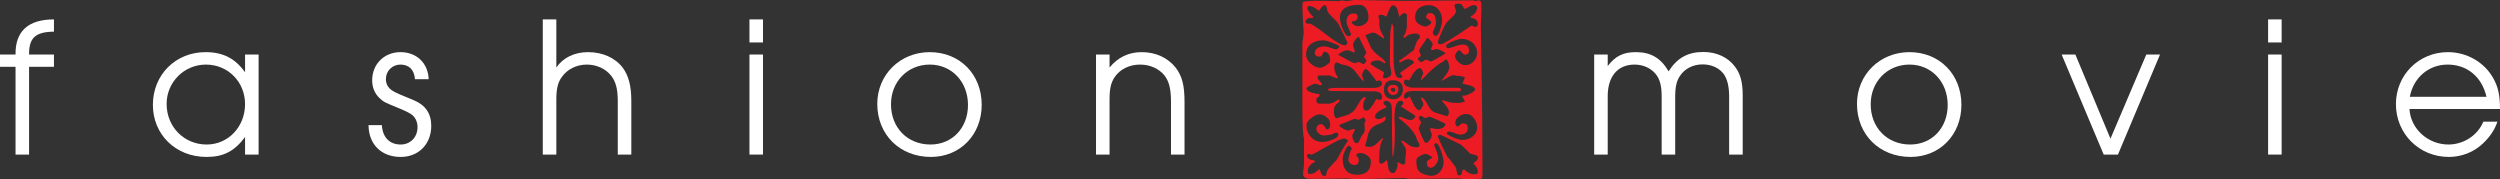
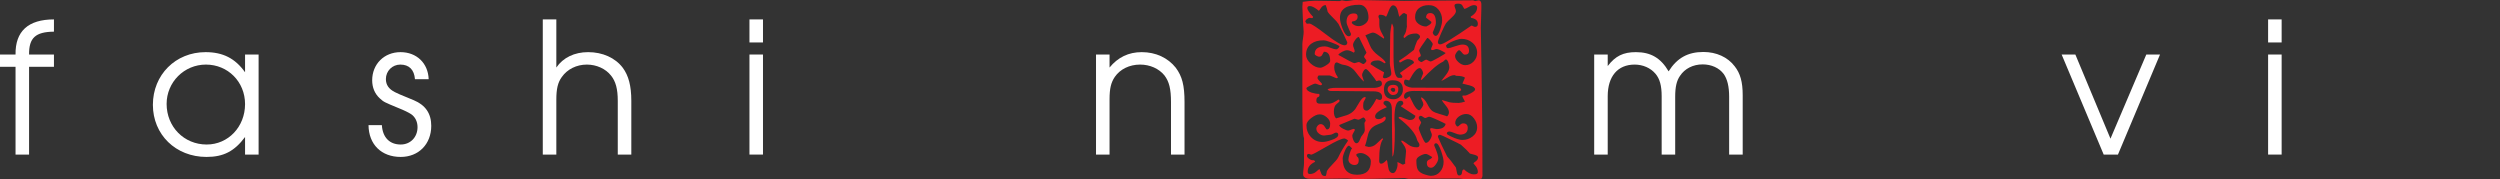
<svg xmlns="http://www.w3.org/2000/svg" width="474.98pt" height="34.04pt" viewBox="0 0 474.98 34.04" version="1.1">
  <rect x="0" y="0" width="474.98" height="34.04" fill="#333333" stroke="none" />
  <defs>
    <clipPath id="clip1">
      <path d="M 247 0 L 282 0 L 282 34.039 L 247 34.039 Z M 247 0 " />
    </clipPath>
    <clipPath id="clip2">
      <path d="M 455 9 L 474.98 9 L 474.98 30 L 455 30 Z M 455 9 " />
    </clipPath>
  </defs>
  <g id="surface1">
    <g clip-path="url(#clip1)" clip-rule="nonzero">
      <path style=" stroke:none;fill-rule:nonzero;fill:rgb(92.899%,10.999%,14.099%);fill-opacity:1;" d="M 280.645 24.172 C 280.645 23.59 280.438 23.027 280.031 22.477 C 279.621 21.93 279.137 21.656 278.578 21.656 C 278.066 21.656 277.586 21.824 277.145 22.16 C 276.699 22.5 276.48 22.914 276.48 23.406 C 276.48 23.496 276.531 23.625 276.637 23.789 C 276.742 23.953 276.828 24.035 276.898 24.035 C 277.016 24.035 277.172 23.934 277.371 23.738 C 277.57 23.539 277.773 23.438 277.984 23.438 C 278.566 23.438 278.859 23.73 278.859 24.312 C 278.859 25.152 278.355 25.574 277.355 25.574 C 277.145 25.574 276.805 25.473 276.34 25.277 C 275.871 25.078 275.535 24.98 275.324 24.98 C 275.207 24.98 275.066 25.047 274.906 25.188 L 274.906 25.469 C 275.23 25.723 275.711 25.977 276.34 26.219 C 276.969 26.465 277.469 26.59 277.844 26.59 C 278.566 26.59 279.215 26.367 279.785 25.922 C 280.355 25.48 280.645 24.898 280.645 24.172 Z M 280.645 10.039 C 280.645 9.27 280.352 8.633 279.766 8.133 C 279.184 7.629 278.496 7.379 277.703 7.379 C 277.328 7.379 276.801 7.52 276.113 7.801 C 275.426 8.078 274.965 8.359 274.73 8.641 C 274.777 8.988 274.906 9.164 275.113 9.164 C 275.301 9.164 275.727 9.047 276.391 8.812 C 277.055 8.582 277.551 8.465 277.879 8.465 C 278.695 8.465 279.102 8.859 279.102 9.652 C 279.102 10.145 278.836 10.387 278.297 10.387 C 278.133 10.387 277.949 10.25 277.738 9.969 C 277.531 9.688 277.355 9.547 277.215 9.547 C 277.074 9.547 276.91 9.688 276.723 9.969 C 276.535 10.25 276.445 10.457 276.445 10.598 C 276.445 11.02 276.66 11.422 277.09 11.805 C 277.523 12.191 277.949 12.383 278.367 12.383 C 279 12.383 279.535 12.148 279.977 11.684 C 280.422 11.215 280.645 10.668 280.645 10.039 Z M 280.816 29.914 C 280.816 29.703 280.605 29.539 280.188 29.422 C 279.605 29.281 279.301 29.199 279.277 29.176 C 278.906 28.734 278.332 28.176 277.562 27.496 C 277.285 27.336 276.609 26.996 275.535 26.484 C 274.344 25.898 273.703 25.609 273.609 25.609 C 273.332 25.609 273.191 25.738 273.191 25.992 C 273.539 26.855 274.125 28.094 274.938 29.703 C 275.359 30.145 275.918 30.855 276.617 31.836 C 276.617 31.883 276.676 32.188 276.793 32.746 C 276.863 33.145 277.004 33.34 277.215 33.34 C 277.562 33.34 277.75 33.148 277.773 32.762 C 277.797 32.379 277.926 32.188 278.16 32.188 C 278.812 32.816 279.441 33.129 280.047 33.129 C 280.539 33.129 280.781 32.992 280.781 32.711 C 280.781 32.223 280.598 31.777 280.223 31.383 C 280.035 31.172 279.941 31.055 279.941 31.031 C 279.941 30.984 280.09 30.855 280.379 30.648 C 280.672 30.438 280.816 30.191 280.816 29.914 Z M 280.781 4.543 C 280.781 3.914 280.352 3.531 279.488 3.391 L 279.418 3.145 C 280.234 2.68 280.645 2.105 280.645 1.43 C 280.645 1.129 280.445 0.977 280.047 0.977 C 279.766 0.977 279.434 1.094 279.051 1.328 C 278.668 1.559 278.379 1.676 278.195 1.676 C 277.914 1.211 277.773 0.965 277.773 0.941 C 277.609 0.777 277.367 0.695 277.039 0.695 C 276.57 0.695 276.34 0.812 276.34 1.047 C 276.34 1.188 276.387 1.367 276.48 1.59 C 276.57 1.809 276.617 1.992 276.617 2.133 C 276.617 2.434 276.363 2.82 275.852 3.285 C 275.172 3.914 274.801 4.289 274.73 4.406 C 274.566 4.664 274.273 5.258 273.855 6.191 C 273.414 7.191 273.191 7.789 273.191 7.973 C 273.191 8.277 273.34 8.43 273.645 8.43 C 274.16 8.43 276.129 7.238 279.559 4.859 C 279.629 4.859 279.738 4.902 279.891 4.984 C 280.043 5.062 280.164 5.105 280.258 5.105 C 280.605 5.105 280.781 4.918 280.781 4.543 Z M 274.66 23.543 C 274.379 23.379 273.855 23.125 273.086 22.773 C 272.223 22.379 271.699 22.18 271.512 22.18 C 271.441 22.18 271.32 22.223 271.145 22.301 C 270.969 22.383 270.848 22.426 270.777 22.426 C 270.707 22.426 270.57 22.355 270.375 22.215 C 270.176 22.074 270.043 22.004 269.973 22.004 C 269.691 22.004 269.551 22.145 269.551 22.426 C 269.551 22.492 269.629 22.641 269.777 22.863 C 269.93 23.082 270.008 23.23 270.008 23.301 C 270.008 23.344 269.93 23.508 269.777 23.789 C 269.629 24.07 269.551 24.242 269.551 24.312 C 269.551 24.523 269.738 25.047 270.109 25.887 C 270.484 26.727 270.742 27.148 270.883 27.148 C 271.16 27.148 271.422 26.961 271.668 26.59 C 271.914 26.215 272.035 25.887 272.035 25.609 C 272.035 25.492 271.984 25.316 271.879 25.082 C 271.773 24.852 271.723 24.676 271.723 24.559 C 271.723 24.418 271.789 24.348 271.93 24.348 C 272.047 24.348 272.215 24.379 272.438 24.438 C 272.66 24.492 272.816 24.523 272.91 24.523 C 273.938 24.523 274.52 24.199 274.66 23.543 Z M 274.66 10.074 C 273.82 9.559 273.238 9.305 272.91 9.305 C 272.84 9.305 272.719 9.34 272.543 9.41 C 272.367 9.477 272.234 9.512 272.141 9.512 C 271.977 9.512 271.895 9.445 271.895 9.305 C 271.895 9.234 271.949 9.082 272.055 8.848 C 272.16 8.617 272.211 8.465 272.211 8.395 C 272.211 8.254 272.07 8.02 271.789 7.695 C 271.512 7.367 271.301 7.203 271.16 7.203 C 270.137 8.629 269.621 9.418 269.621 9.582 C 269.621 9.676 269.676 9.832 269.777 10.055 C 269.883 10.277 269.938 10.434 269.938 10.527 C 269.938 10.668 269.848 10.766 269.676 10.824 C 269.5 10.883 269.41 11.031 269.41 11.262 C 269.41 11.355 269.492 11.469 269.656 11.594 C 269.82 11.723 269.961 11.789 270.074 11.789 C 270.121 11.789 270.262 11.711 270.496 11.559 C 270.73 11.41 270.883 11.332 270.949 11.332 C 271.023 11.332 271.16 11.391 271.371 11.508 C 271.582 11.625 271.723 11.684 271.789 11.684 C 271.93 11.684 272.426 11.445 273.277 10.965 C 274.129 10.488 274.59 10.191 274.66 10.074 Z M 274.273 30.75 C 274.273 30.332 274.125 29.668 273.82 28.758 C 273.469 27.73 273.145 27.219 272.84 27.219 C 272.605 27.219 272.492 27.359 272.492 27.637 C 273.004 28.805 273.258 29.617 273.258 30.086 C 273.258 30.414 273.109 30.793 272.805 31.223 C 272.5 31.656 272.199 31.871 271.895 31.871 C 271.359 31.871 271.09 31.555 271.09 30.926 C 271.09 30.648 271.242 30.441 271.547 30.316 C 271.848 30.188 272.035 30.027 272.105 29.84 C 271.5 29.445 271.102 29.246 270.914 29.246 C 270.59 29.246 270.203 29.375 269.762 29.633 C 269.316 29.887 269.098 30.168 269.098 30.473 C 269.098 31.289 269.18 31.859 269.344 32.188 C 269.574 32.629 270.043 32.957 270.742 33.164 C 271.254 33.328 271.629 33.41 271.863 33.41 C 272.582 33.41 273.168 33.148 273.609 32.625 C 274.055 32.098 274.273 31.473 274.273 30.75 Z M 273.996 3.844 C 273.996 3.051 273.762 2.375 273.297 1.816 C 272.828 1.258 272.211 0.977 271.441 0.977 C 270.672 0.977 270.047 1.176 269.57 1.57 C 269.09 1.969 268.852 2.539 268.852 3.285 C 268.852 3.801 269.074 4.219 269.516 4.543 C 269.961 4.871 270.449 5.035 270.984 5.035 C 271.641 4.73 271.965 4.465 271.965 4.23 C 271.965 4.16 271.797 4.004 271.457 3.758 C 271.121 3.512 270.949 3.379 270.949 3.355 C 270.949 2.773 271.219 2.48 271.754 2.48 C 272.457 2.48 272.805 3.086 272.805 4.301 C 272.805 4.602 272.707 4.984 272.508 5.438 C 272.309 5.891 272.211 6.133 272.211 6.156 C 272.211 6.297 272.27 6.441 272.387 6.594 C 272.5 6.742 272.629 6.82 272.77 6.82 C 273.074 6.82 273.367 6.398 273.645 5.559 C 273.879 4.836 273.996 4.266 273.996 3.844 Z M 280.258 17 C 280.258 16.676 279.922 16.418 279.242 16.23 C 278.777 16.113 278.309 16 277.844 15.883 C 277.961 15.648 278.125 15.273 278.332 14.762 C 278.055 14.527 277.516 14.41 276.723 14.41 C 276.676 14.41 276.613 14.387 276.531 14.344 C 276.449 14.297 276.387 14.273 276.34 14.273 C 275.941 14.273 275.512 14.422 275.047 14.727 C 274.391 15.125 273.984 15.344 273.82 15.391 C 274.145 14.992 274.461 14.586 274.766 14.168 C 275.16 13.652 275.359 13.188 275.359 12.77 C 275.359 12.535 275.297 12.23 275.168 11.859 C 275.039 11.484 274.883 11.297 274.695 11.297 C 274.625 11.297 274.531 11.363 274.414 11.492 C 274.297 11.617 274.219 11.695 274.172 11.719 C 273.191 12.16 271.836 13.316 270.109 15.18 L 269.938 15.113 C 270.238 14.32 270.391 13.934 270.391 13.957 C 270.391 13.77 270.32 13.555 270.184 13.309 C 270.043 13.066 269.891 12.941 269.727 12.941 C 269.215 12.941 268.547 13.723 267.73 15.285 C 267.664 15.285 267.551 15.258 267.398 15.199 C 267.246 15.141 267.137 15.113 267.066 15.113 C 266.859 15.113 266.754 15.297 266.754 15.672 C 266.754 15.973 266.914 16.207 267.242 16.371 C 267.57 16.535 267.895 16.629 268.223 16.652 L 277.215 16.688 C 277.402 16.688 277.539 16.824 277.633 17.105 C 277.492 17.27 277.344 17.352 277.18 17.352 C 271.277 17.305 268.43 17.281 268.641 17.281 C 267.383 17.281 266.754 17.629 266.754 18.332 C 266.754 18.633 266.883 18.785 267.137 18.785 C 267.113 18.785 267.336 18.621 267.801 18.297 C 268.059 18.809 268.316 19.32 268.57 19.836 C 268.992 20.582 269.352 20.953 269.656 20.953 C 269.75 20.953 269.902 20.801 270.109 20.5 C 270.32 20.195 270.426 19.988 270.426 19.867 C 270.426 19.637 270.355 19.398 270.215 19.152 C 270.074 18.906 270.008 18.75 270.008 18.68 C 270.008 18.586 270.02 18.516 270.043 18.469 C 270.461 18.68 270.836 19.102 271.16 19.73 C 271.512 20.43 271.836 20.883 272.141 21.094 C 272.445 21.305 272.898 21.492 273.504 21.656 C 274.227 21.863 274.707 22.016 274.938 22.109 C 275.172 21.898 275.289 21.633 275.289 21.305 C 275.289 20.953 275.078 20.527 274.66 20.027 C 274.238 19.527 273.996 19.184 273.926 18.996 C 274.438 19.16 274.949 19.309 275.465 19.449 C 275.742 19.52 276.305 19.555 277.145 19.555 C 277.402 19.555 277.797 19.473 278.332 19.309 C 278.309 19.238 278.223 19.07 278.07 18.805 C 277.918 18.535 277.844 18.391 277.844 18.363 C 277.844 18.297 277.855 18.227 277.879 18.156 L 278.262 18.156 C 278.473 18.18 278.859 18.039 279.418 17.734 C 279.977 17.43 280.258 17.188 280.258 17 Z M 265.074 17.105 C 265.074 17.012 265.062 16.918 265.039 16.824 C 264.828 16.734 264.688 16.688 264.617 16.688 C 264.434 16.688 264.293 16.793 264.199 17 C 264.34 17.305 264.516 17.457 264.723 17.457 C 264.957 17.457 265.074 17.34 265.074 17.105 Z M 265.668 16.93 C 265.668 17.68 265.316 18.051 264.617 18.051 C 264.387 18.051 264.164 17.934 263.953 17.699 C 263.742 17.469 263.637 17.246 263.637 17.035 C 263.637 16.43 264 16.125 264.723 16.125 C 265.352 16.125 265.668 16.395 265.668 16.93 Z M 266.543 17.035 C 266.543 15.848 265.891 15.25 264.582 15.25 C 263.488 15.25 262.938 15.848 262.938 17.035 C 262.938 18.25 263.555 18.855 264.793 18.855 C 265.281 18.855 265.695 18.676 266.035 18.312 C 266.375 17.953 266.543 17.527 266.543 17.035 Z M 269.797 6.996 C 269.797 6.832 269.715 6.684 269.551 6.559 C 269.387 6.43 269.223 6.363 269.062 6.363 C 268.316 6.363 267.73 6.516 267.312 6.82 C 267.172 6.938 267.02 7.062 266.859 7.203 C 266.789 7.203 266.73 7.168 266.684 7.102 L 266.684 6.855 C 266.914 6.527 267.066 6.219 267.137 5.926 C 267.207 5.637 267.266 5.328 267.312 5 C 267.266 4.883 267.266 4.137 267.312 2.762 L 266.824 2.48 C 266.637 2.48 266.461 2.574 266.297 2.762 C 266.043 3.02 265.891 3.156 265.844 3.18 C 265.727 2.738 265.621 2.305 265.527 1.887 C 265.34 1.305 265.051 1.012 264.652 1.012 C 264.395 1.012 264.141 1.328 263.883 1.957 C 263.605 2.703 263.418 3.109 263.324 3.18 C 263.066 2.926 262.66 2.797 262.098 2.797 C 261.957 2.891 261.891 2.992 261.891 3.109 C 261.891 3.203 261.918 3.316 261.977 3.445 C 262.035 3.57 262.062 3.672 262.062 3.742 C 262.062 3.719 262.062 4.043 262.062 4.719 C 262.062 5.211 262.215 5.723 262.52 6.262 C 262.824 6.797 262.973 7.074 262.973 7.102 C 262.973 7.215 262.961 7.297 262.938 7.344 C 262.797 7.273 262.449 7.039 261.891 6.645 C 261.445 6.344 261.086 6.191 260.805 6.191 C 260.711 6.191 260.473 6.266 260.086 6.418 C 259.703 6.57 259.477 6.668 259.406 6.715 C 259.566 6.973 259.859 7.613 260.281 8.641 C 260.559 9.34 261.109 9.984 261.926 10.582 C 262.742 11.176 263.184 11.613 263.254 11.891 L 263.078 12.031 C 262.871 11.914 262.66 11.793 262.449 11.664 C 262.238 11.539 262.016 11.473 261.785 11.473 C 260.922 11.473 260.453 11.719 260.387 12.207 C 260.945 12.605 261.809 13.117 262.973 13.746 C 262.812 14.402 262.73 14.656 262.73 14.516 C 262.73 14.75 262.844 14.867 263.078 14.867 C 263.336 14.867 263.609 14.781 263.902 14.605 C 264.191 14.43 264.34 14.238 264.34 14.027 C 264.34 13.816 264.293 13.484 264.199 13.031 C 264.105 12.574 264.059 12.23 264.059 11.996 C 264.059 11.391 264.07 10.488 264.094 9.285 C 264.117 8.086 264.129 7.18 264.129 6.574 C 264.129 6.387 264.168 5.996 264.25 5.402 C 264.332 4.809 264.41 4.5 264.477 4.477 C 264.664 4.871 264.758 5.141 264.758 5.281 L 264.758 10.703 C 264.758 13.43 265.098 14.797 265.773 14.797 L 266.297 14.797 C 266.391 14.727 266.438 14.633 266.438 14.516 C 266.438 14.445 266.363 14.336 266.211 14.184 C 266.059 14.031 265.984 13.922 265.984 13.852 C 266.52 13.48 267.324 12.906 268.398 12.137 C 268.492 12.09 268.57 12.02 268.641 11.93 C 268.641 11.719 268.508 11.551 268.238 11.422 C 267.973 11.293 267.719 11.227 267.488 11.227 C 267.207 11.227 266.742 11.438 266.09 11.855 C 265.973 11.855 265.891 11.836 265.844 11.789 L 265.844 11.508 C 266.707 10.973 267.641 10.293 268.641 9.477 C 268.734 9.082 268.934 8.512 269.238 7.766 C 269.262 7.719 269.379 7.59 269.586 7.379 C 269.727 7.215 269.797 7.086 269.797 6.996 Z M 269.691 27.531 C 269.691 27.395 269.621 27.223 269.48 27.023 C 269.344 26.828 269.262 26.68 269.238 26.59 C 268.98 25.398 267.812 24.012 265.738 22.426 L 265.773 22.215 L 266.121 22.215 C 267.102 22.609 267.672 22.809 267.836 22.809 C 268.445 22.809 268.805 22.543 268.922 22.004 C 268.293 21.609 267.359 21 266.121 20.184 C 266.449 19.953 266.613 19.777 266.613 19.66 C 266.613 19.309 266.438 19.137 266.09 19.137 C 265.316 19.137 264.934 20.277 264.934 22.566 C 264.934 22.797 264.945 23.152 264.969 23.633 C 264.992 24.109 265.004 24.465 265.004 24.699 C 265.004 27.848 264.852 29.539 264.551 29.773 C 264.477 26.273 264.445 23.301 264.445 20.848 C 264.445 19.707 264.059 19.137 263.289 19.137 C 263.172 19.137 263.031 19.219 262.871 19.379 L 262.871 19.766 C 263.031 19.883 263.242 20.078 263.5 20.359 C 262.004 20.965 261.258 21.551 261.258 22.109 C 261.258 22.461 261.457 22.633 261.855 22.633 C 262.18 22.633 262.457 22.555 262.676 22.391 C 262.898 22.227 263.055 22.145 263.148 22.145 C 263.242 22.285 263.289 22.379 263.289 22.426 C 263.289 22.75 263.043 23.043 262.555 23.301 C 262.18 23.461 261.797 23.625 261.398 23.789 C 260.629 24.164 260.141 24.742 259.93 25.539 C 259.625 26.82 259.43 27.555 259.336 27.742 C 259.73 27.859 259.965 27.918 260.035 27.918 C 260.594 27.918 261.074 27.73 261.469 27.359 C 261.867 26.984 262.25 26.621 262.625 26.273 L 262.797 26.414 C 262.285 26.996 262.031 28.359 262.031 30.508 C 262.031 30.902 262.156 31.102 262.414 31.102 C 262.672 31.102 263.02 30.867 263.465 30.402 C 263.535 30.426 263.621 30.844 263.727 31.66 C 263.832 32.477 264.141 32.887 264.652 32.887 C 264.887 32.887 265.09 32.699 265.266 32.324 C 265.441 31.953 265.527 31.578 265.527 31.207 C 265.527 31.043 265.504 30.914 265.457 30.82 C 265.621 30.82 265.824 30.898 266.07 31.051 C 266.316 31.199 266.461 31.277 266.508 31.277 C 266.602 31.277 266.766 31.207 266.996 31.066 C 266.973 30.996 266.961 30.902 266.961 30.785 C 266.961 30.555 266.992 30.211 267.051 29.754 C 267.109 29.301 267.137 28.969 267.137 28.758 C 267.137 28.359 266.988 27.953 266.684 27.531 C 266.379 27.113 266.227 26.891 266.227 26.867 C 266.227 26.797 266.262 26.738 266.332 26.691 C 266.59 26.785 267.008 27.055 267.594 27.496 C 268.035 27.824 268.559 27.988 269.168 27.988 C 269.516 27.988 269.691 27.836 269.691 27.531 Z M 260.453 30.645 C 260.453 30.25 260.234 29.887 259.789 29.562 C 259.348 29.234 258.914 29.074 258.496 29.074 C 258.191 29.074 257.922 29.152 257.691 29.316 C 257.691 29.551 257.766 29.719 257.918 29.824 C 258.07 29.93 258.145 30.145 258.145 30.473 C 258.145 31.055 257.879 31.348 257.34 31.348 C 257.039 31.348 256.77 31.246 256.535 31.051 C 256.305 30.852 256.188 30.602 256.188 30.297 C 256.188 30.086 256.27 29.707 256.43 29.16 C 256.594 28.613 256.746 28.289 256.887 28.195 C 256.535 27.848 256.352 27.672 256.324 27.672 C 256.07 27.672 255.801 28 255.523 28.652 C 255.242 29.305 255.102 29.793 255.102 30.121 C 255.102 32.176 256.012 33.199 257.832 33.199 C 259.582 33.199 260.453 32.352 260.453 30.645 Z M 260 3.355 C 260 2.727 259.871 2.18 259.613 1.711 C 259.289 1.176 258.844 0.906 258.285 0.906 C 255.812 0.906 254.578 1.734 254.578 3.391 C 254.578 3.906 254.742 4.582 255.066 5.422 C 255.441 6.398 255.836 6.891 256.258 6.891 C 256.535 6.891 256.676 6.738 256.676 6.434 C 256.676 6.387 256.535 6.066 256.258 5.473 C 255.977 4.879 255.836 4.441 255.836 4.16 C 255.836 3.086 256.305 2.551 257.234 2.551 C 257.703 2.551 257.938 2.762 257.938 3.18 C 257.938 3.719 257.586 4.02 256.887 4.09 L 256.816 4.371 C 257.164 4.766 257.609 4.965 258.145 4.965 C 258.59 4.965 259.008 4.809 259.406 4.492 C 259.801 4.18 260 3.801 260 3.355 Z M 259.477 22.879 C 259.336 22.508 259.184 22.32 259.02 22.32 C 258.973 22.32 258.828 22.391 258.582 22.527 C 258.34 22.668 258.18 22.738 258.109 22.738 C 258.016 22.738 257.883 22.711 257.707 22.652 C 257.535 22.594 257.398 22.566 257.305 22.566 L 254.438 23.754 C 254.438 23.965 254.684 24.199 255.172 24.453 C 255.594 24.688 255.93 24.805 256.188 24.805 C 256.258 24.805 256.418 24.75 256.676 24.645 C 256.934 24.543 257.098 24.488 257.164 24.488 C 257.258 24.488 257.328 24.5 257.375 24.523 L 257.375 24.805 C 257.074 25.293 256.922 25.617 256.922 25.781 C 256.922 26.016 256.992 26.297 257.129 26.621 C 257.316 27.02 257.504 27.219 257.691 27.219 C 257.922 27.219 258.109 27.078 258.25 26.797 C 258.391 26.52 258.508 26.25 258.602 25.992 C 258.648 25.898 258.801 25.691 259.055 25.363 C 259.219 25.129 259.301 24.887 259.301 24.629 C 259.301 24.488 259.289 24.285 259.266 24.016 C 259.242 23.746 259.23 23.555 259.23 23.438 C 259.23 23.344 259.27 23.246 259.352 23.141 C 259.434 23.035 259.477 22.949 259.477 22.879 Z M 259.613 11.543 C 259.613 11.473 259.539 11.344 259.387 11.156 C 259.234 10.973 259.16 10.844 259.16 10.773 C 259.16 10.703 259.234 10.57 259.387 10.371 C 259.539 10.172 259.613 10.039 259.613 9.969 L 258.18 7.027 C 257.969 7.027 257.73 7.223 257.461 7.605 C 257.195 7.992 257.062 8.301 257.062 8.535 C 257.062 8.676 257.113 8.871 257.219 9.129 C 257.324 9.387 257.375 9.582 257.375 9.723 C 257.375 9.84 257.316 9.934 257.203 10.004 C 256.688 9.699 256.27 9.547 255.941 9.547 C 255.684 9.547 255.375 9.641 255.016 9.828 C 254.652 10.016 254.402 10.211 254.262 10.422 C 256.105 11.473 257.121 11.996 257.305 11.996 C 257.398 11.996 257.543 11.961 257.742 11.891 C 257.941 11.824 258.086 11.789 258.18 11.789 C 258.25 11.789 258.391 11.852 258.602 11.98 C 258.809 12.109 258.949 12.172 259.02 12.172 C 259.113 12.172 259.234 12.09 259.387 11.93 C 259.539 11.766 259.613 11.637 259.613 11.543 Z M 256.117 26.727 C 256.094 26.656 255.992 26.57 255.82 26.465 C 255.645 26.359 255.512 26.309 255.418 26.309 C 254.926 26.309 253.801 26.82 252.039 27.848 C 250.277 28.875 249.305 29.387 249.117 29.387 C 249.07 29.387 249 29.363 248.91 29.316 C 248.816 29.27 248.734 29.246 248.664 29.246 C 248.43 29.246 248.312 29.363 248.312 29.598 C 248.312 29.805 248.465 30.012 248.77 30.211 C 249.07 30.406 249.34 30.484 249.574 30.438 C 249.738 30.484 249.828 30.59 249.852 30.75 C 248.922 31.172 248.453 31.789 248.453 32.605 C 248.453 32.91 248.582 33.062 248.84 33.062 C 249.281 33.062 249.668 32.93 249.992 32.676 C 250.391 32.324 250.625 32.141 250.695 32.117 C 250.809 32.418 250.926 32.719 251.043 33.008 C 251.16 33.301 251.395 33.445 251.742 33.445 C 251.859 33.445 251.934 33.367 251.969 33.219 C 252.004 33.066 252.047 32.84 252.094 32.535 C 252.258 32.211 252.617 31.766 253.176 31.207 C 253.738 30.648 254.098 30.203 254.262 29.875 C 254.707 28.922 255.324 27.871 256.117 26.727 Z M 254.262 25.609 C 254.262 25.328 254.109 25.188 253.809 25.188 C 253.738 25.188 253.574 25.258 253.316 25.398 C 253.062 25.539 252.855 25.609 252.707 25.609 C 252.555 25.609 252.359 25.633 252.129 25.68 C 251.895 25.723 251.707 25.75 251.566 25.75 C 251.219 25.75 250.887 25.617 250.57 25.363 C 250.254 25.105 250.098 24.805 250.098 24.453 C 250.098 24.242 250.188 24.047 250.359 23.859 C 250.535 23.672 250.719 23.578 250.902 23.578 C 251.23 23.578 251.492 23.746 251.691 24.086 C 251.891 24.426 252.023 24.594 252.094 24.594 C 252.512 24.594 252.723 24.23 252.723 23.508 C 252.723 23.066 252.508 22.656 252.074 22.285 C 251.645 21.91 251.195 21.727 250.73 21.727 C 250.262 21.727 249.727 21.957 249.117 22.426 C 248.512 22.891 248.211 23.344 248.211 23.789 C 248.211 24.676 248.5 25.426 249.082 26.047 C 249.668 26.664 250.391 26.973 251.254 26.973 C 251.719 26.973 252.305 26.844 253.004 26.59 C 253.844 26.309 254.262 25.98 254.262 25.609 Z M 262.59 18.438 C 262.59 17.711 262.031 17.352 260.91 17.352 L 252.758 17.281 C 252.617 17.281 252.441 17.199 252.234 17.035 C 252.371 16.805 252.957 16.688 253.98 16.688 L 261.227 16.688 C 261.48 16.688 261.766 16.621 262.082 16.492 C 262.395 16.367 262.555 16.184 262.555 15.953 C 262.555 15.508 262.367 15.285 261.996 15.285 C 261.949 15.285 261.867 15.309 261.75 15.355 C 261.633 15.402 261.551 15.426 261.504 15.426 C 261.34 15.145 261.027 14.715 260.559 14.133 C 260.023 13.457 259.672 13.117 259.512 13.117 C 259.348 13.117 259.184 13.262 259.02 13.555 C 258.855 13.848 258.777 14.086 258.777 14.273 C 258.777 14.344 258.902 14.75 259.16 15.496 C 258.855 15.309 258.32 14.703 257.551 13.676 C 256.992 12.906 256.223 12.453 255.242 12.312 C 255.102 12.312 254.867 12.238 254.543 12.086 C 254.215 11.934 254.039 11.855 254.016 11.855 C 253.668 11.855 253.492 12.172 253.492 12.801 C 253.492 13.41 253.727 14.039 254.191 14.691 C 254.121 14.809 254.051 14.867 253.98 14.867 C 253.914 14.867 253.684 14.781 253.301 14.605 C 252.914 14.43 252.688 14.344 252.617 14.344 L 250.52 14.344 C 250.379 14.48 250.309 14.633 250.309 14.797 C 250.309 14.938 250.453 15.152 250.746 15.445 C 251.039 15.734 251.184 15.926 251.184 16.02 C 251.113 16.137 251.031 16.195 250.938 16.195 C 250.82 16.195 250.641 16.145 250.395 16.039 C 250.152 15.934 249.969 15.883 249.852 15.883 C 249.738 15.883 249.434 16.004 248.945 16.25 C 248.453 16.492 248.211 16.664 248.211 16.758 C 248.211 17.082 248.535 17.363 249.188 17.598 C 249.703 17.758 250.18 17.84 250.625 17.84 C 250.625 17.863 250.637 17.895 250.66 17.93 C 250.684 17.965 250.695 18.004 250.695 18.051 C 250.695 18.262 250.594 18.395 250.395 18.453 C 250.199 18.512 250.098 18.75 250.098 19.172 C 250.098 19.52 250.32 19.695 250.762 19.695 L 252.441 19.695 C 252.816 19.695 253.219 19.566 253.648 19.309 C 254.082 19.055 254.285 18.926 254.262 18.926 C 254.426 18.926 254.508 19.008 254.508 19.172 C 254.508 19.285 254.324 19.48 253.965 19.746 C 253.602 20.016 253.422 20.5 253.422 21.199 C 253.422 21.781 253.562 22.215 253.844 22.492 C 254.496 22.305 255.156 22.109 255.82 21.898 C 256.484 21.688 257.039 21.305 257.48 20.742 C 257.738 20.301 258.004 19.859 258.285 19.414 C 258.684 18.762 259.031 18.438 259.336 18.438 C 259.406 18.438 259.453 18.469 259.477 18.539 C 259.453 18.68 259.348 18.902 259.16 19.203 C 259.043 19.391 258.984 19.707 258.984 20.148 C 258.984 20.734 259.219 21.023 259.684 21.023 C 260.105 21.023 260.711 20.277 261.504 18.785 C 261.574 18.809 261.672 18.852 261.801 18.906 C 261.93 18.965 262.031 18.996 262.098 18.996 C 262.426 18.996 262.59 18.809 262.59 18.438 Z M 254.473 8.742 C 254.191 8.559 253.691 8.328 252.969 8.062 C 252.246 7.793 251.742 7.66 251.465 7.66 C 250.508 7.66 249.738 7.867 249.152 8.289 C 248.477 8.777 248.141 9.477 248.141 10.387 C 248.141 10.996 248.438 11.559 249.031 12.086 C 249.625 12.609 250.227 12.871 250.832 12.871 C 251.09 12.871 251.469 12.715 251.969 12.398 C 252.473 12.086 252.723 11.812 252.723 11.578 C 252.723 10.41 252.328 9.828 251.531 9.828 C 251.418 10.039 251.301 10.25 251.184 10.457 C 251.066 10.668 250.879 10.773 250.625 10.773 C 250.508 10.773 250.336 10.715 250.117 10.598 C 249.895 10.48 249.785 10.363 249.785 10.25 C 249.785 9.293 250.438 8.812 251.742 8.812 C 251.977 8.812 252.332 8.906 252.809 9.094 C 253.289 9.281 253.645 9.375 253.879 9.375 C 253.992 9.375 254.129 9.297 254.281 9.145 C 254.43 8.996 254.496 8.859 254.473 8.742 Z M 255.977 8.043 C 255.625 7.227 255.066 6.062 254.297 4.543 C 254.109 4.242 253.754 3.84 253.23 3.34 C 252.707 2.836 252.371 2.457 252.234 2.199 C 252.188 1.875 252.07 1.465 251.883 0.977 C 251.625 0.953 251.371 1.07 251.113 1.328 C 250.949 1.559 250.773 1.805 250.59 2.062 C 249.84 1.453 249.27 1.152 248.875 1.152 C 248.547 1.152 248.383 1.281 248.383 1.535 C 248.383 1.863 248.746 2.41 249.469 3.18 C 249.469 3.297 249.434 3.379 249.363 3.426 C 249.316 3.449 249.234 3.449 249.117 3.426 L 248.875 3.391 C 248.688 3.391 248.496 3.473 248.297 3.637 C 248.098 3.801 248 3.973 248 4.16 C 248 4.113 248.094 4.23 248.277 4.512 C 248.371 4.488 248.535 4.477 248.77 4.477 C 249.094 4.477 250.152 5.164 251.934 6.539 C 253.719 7.918 254.891 8.605 255.453 8.605 C 255.801 8.605 255.977 8.418 255.977 8.043 Z M 281.656 33.41 C 281.656 33.574 281.586 33.762 281.445 33.969 L 278.262 34.039 C 278.008 33.992 277.633 33.949 277.145 33.902 L 267.594 33.969 C 267.43 33.922 267.184 33.875 266.859 33.828 L 257.48 34.039 C 257.293 34.039 257.031 34.016 256.695 33.969 C 256.355 33.922 256.105 33.902 255.941 33.902 C 255.43 33.902 254.652 33.91 253.613 33.934 C 252.578 33.957 251.801 33.969 251.289 33.969 L 249.012 33.969 C 248.059 33.969 247.578 33.68 247.578 33.098 C 247.578 32.84 247.609 32.477 247.668 32.012 C 247.727 31.543 247.754 31.184 247.754 30.926 L 247.754 26.238 C 247.543 25.797 247.438 23.719 247.438 20.008 L 247.438 8.465 C 247.438 8.184 247.48 7.781 247.562 7.258 C 247.645 6.73 247.684 6.328 247.684 6.051 C 247.684 5.84 247.66 5.473 247.613 4.949 C 247.566 4.422 247.543 4.02 247.543 3.742 C 247.543 3.461 247.527 3.059 247.492 2.535 C 247.457 2.008 247.438 1.605 247.438 1.328 C 247.438 1.234 247.449 1.07 247.473 0.836 C 247.496 0.602 247.508 0.441 247.508 0.348 C 248.207 0.23 248.992 0.16 249.852 0.137 C 250.438 0.137 251.219 0.148 252.199 0.172 C 253.41 0.195 254.191 0.207 254.543 0.207 C 254.59 0.207 254.652 0.184 254.734 0.137 C 254.816 0.09 254.879 0.066 254.926 0.066 C 255.02 0.066 255.156 0.09 255.328 0.137 C 255.504 0.184 255.637 0.207 255.73 0.207 C 255.918 0.207 256.203 0.172 256.59 0.102 C 256.973 0.031 257.27 -0.004 257.48 -0.004 L 266.719 0.172 C 266.695 0.172 271.09 0.137 279.906 0.066 C 279.953 0.066 280.012 0.09 280.082 0.137 C 280.152 0.184 280.211 0.207 280.258 0.207 C 280.328 0.207 280.438 0.184 280.59 0.137 C 280.742 0.09 280.852 0.066 280.922 0.066 C 281.227 0.066 281.402 0.289 281.445 0.73 C 281.445 0.707 281.445 1.035 281.445 1.711 C 281.445 2.105 281.43 2.691 281.395 3.461 C 281.359 4.23 281.344 4.812 281.344 5.211 C 281.344 5.98 281.391 8.777 281.484 13.609 C 281.598 19.438 281.656 26.039 281.656 33.41 " />
    </g>
    <path style=" stroke:none;fill-rule:nonzero;fill:rgb(100%,100%,100%);fill-opacity:1;" d="M 2.953 12.688 L 0 12.688 L 0 10.359 L 2.953 10.359 C 2.883 5.945 5.352 3.688 10.25 3.688 L 10.25 6.016 C 6.742 6.051 5.488 7.199 5.523 10.359 L 10.25 10.359 L 10.25 12.688 L 5.523 12.688 L 5.523 29.367 L 2.953 29.367 L 2.953 12.688 " />
    <path style=" stroke:none;fill-rule:nonzero;fill:rgb(100%,100%,100%);fill-opacity:1;" d="M 31.656 19.742 C 31.656 24.086 34.957 27.457 39.266 27.457 C 43.363 27.457 46.559 24.086 46.559 19.777 C 46.559 15.535 43.293 12.27 39.125 12.27 C 34.988 12.27 31.656 15.605 31.656 19.742 Z M 49.133 29.367 L 46.559 29.367 L 46.559 26.031 C 44.543 28.742 42.461 29.816 39.23 29.816 C 33.391 29.816 29.047 25.578 29.047 19.914 C 29.047 14.215 33.355 9.906 39.055 9.906 C 42.355 9.906 44.684 11.09 46.559 13.73 L 46.559 10.359 L 49.133 10.359 L 49.133 29.367 " />
    <path style=" stroke:none;fill-rule:nonzero;fill:rgb(100%,100%,100%);fill-opacity:1;" d="M 72.551 23.773 C 72.691 26.102 74.012 27.457 76.129 27.457 C 77.973 27.457 79.328 26.066 79.328 24.156 C 79.328 23.113 78.875 22.207 78.109 21.688 C 77.625 21.375 76.789 20.957 75.645 20.504 C 72.969 19.395 72.934 19.395 72.133 18.664 C 71.195 17.797 70.711 16.613 70.711 15.258 C 70.711 12.168 73.004 9.906 76.094 9.906 C 79.152 9.906 81.34 11.992 81.445 15.051 L 78.84 15.051 C 78.699 13.242 77.727 12.27 76.059 12.27 C 74.531 12.27 73.316 13.488 73.316 15.016 C 73.316 16.129 73.871 16.926 75.051 17.516 C 75.609 17.797 75.746 17.863 78.633 19.047 C 80.855 19.984 81.934 21.582 81.934 23.91 C 81.934 27.387 79.535 29.816 76.129 29.816 C 72.48 29.816 70.047 27.457 70.016 23.773 L 72.551 23.773 " />
    <path style=" stroke:none;fill-rule:nonzero;fill:rgb(100%,100%,100%);fill-opacity:1;" d="M 103.125 3.688 L 105.699 3.688 L 105.699 12.828 C 106.984 10.949 109.137 9.906 111.742 9.906 C 114.488 9.906 116.887 10.984 118.312 12.863 C 119.422 14.355 119.945 16.301 119.945 19.152 L 119.945 29.367 L 117.371 29.367 L 117.371 19.152 C 117.371 16.926 116.988 15.469 116.086 14.355 C 115.078 13.07 113.344 12.27 111.5 12.27 C 109.555 12.27 107.781 13.141 106.738 14.633 C 105.977 15.676 105.699 16.891 105.699 18.941 L 105.699 29.367 L 103.125 29.367 L 103.125 3.688 " />
    <path style=" stroke:none;fill-rule:nonzero;fill:rgb(100%,100%,100%);fill-opacity:1;" d="M 142.391 10.359 L 144.961 10.359 L 144.961 29.367 L 142.391 29.367 Z M 142.391 3.688 L 144.961 3.688 L 144.961 8.066 L 142.391 8.066 L 142.391 3.688 " />
-     <path style=" stroke:none;fill-rule:nonzero;fill:rgb(100%,100%,100%);fill-opacity:1;" d="M 169.281 19.812 C 169.281 24.258 172.41 27.457 176.789 27.457 C 180.922 27.457 183.91 24.293 183.91 19.949 C 183.91 15.535 180.82 12.27 176.648 12.27 C 172.445 12.27 169.281 15.504 169.281 19.812 Z M 186.516 19.914 C 186.516 25.613 182.418 29.816 176.859 29.816 C 170.949 29.816 166.676 25.578 166.676 19.742 C 166.676 14.18 171.02 9.906 176.648 9.906 C 182.348 9.906 186.516 14.113 186.516 19.914 " />
    <path style=" stroke:none;fill-rule:nonzero;fill:rgb(100%,100%,100%);fill-opacity:1;" d="M 208.234 10.359 L 210.805 10.359 L 210.805 12.828 C 212.402 10.883 214.418 9.906 216.922 9.906 C 219.598 9.906 221.891 10.984 223.383 12.863 C 224.598 14.492 225.051 16.195 225.051 19.395 L 225.051 29.367 L 222.48 29.367 L 222.48 19.395 C 222.48 16.891 222.133 15.504 221.23 14.32 C 220.188 13.035 218.484 12.27 216.609 12.27 C 214.594 12.27 212.82 13.141 211.812 14.598 C 211.082 15.676 210.805 16.789 210.805 18.906 L 210.805 29.367 L 208.234 29.367 L 208.234 10.359 " />
    <path style=" stroke:none;fill-rule:nonzero;fill:rgb(100%,100%,100%);fill-opacity:1;" d="M 302.883 10.359 L 305.453 10.359 L 305.453 12.547 C 306.914 10.637 308.406 9.906 310.805 9.906 C 313.652 9.906 315.531 11.02 317.023 13.555 C 318.621 11.02 320.672 9.875 323.625 9.875 C 326.094 9.875 328.246 10.848 329.566 12.582 C 330.645 13.938 331.098 15.57 331.098 18.074 L 331.098 29.367 L 328.523 29.367 L 328.523 18.352 C 328.523 16.441 328.176 15.016 327.48 14.043 C 326.613 12.895 325.152 12.234 323.488 12.234 C 321.68 12.234 320.082 13.035 319.18 14.426 C 318.551 15.328 318.273 16.512 318.273 18.352 L 318.273 29.367 L 315.703 29.367 L 315.703 18.281 C 315.703 16.301 315.355 14.98 314.523 14.008 C 313.582 12.895 312.125 12.27 310.562 12.27 C 307.363 12.27 305.453 14.492 305.453 18.281 L 305.453 29.367 L 302.883 29.367 L 302.883 10.359 " />
-     <path style=" stroke:none;fill-rule:nonzero;fill:rgb(100%,100%,100%);fill-opacity:1;" d="M 355.418 19.812 C 355.418 24.258 358.547 27.457 362.922 27.457 C 367.059 27.457 370.047 24.293 370.047 19.949 C 370.047 15.535 366.953 12.27 362.785 12.27 C 358.582 12.27 355.418 15.504 355.418 19.812 Z M 372.652 19.914 C 372.652 25.613 368.551 29.816 362.992 29.816 C 357.086 29.816 352.812 25.578 352.812 19.742 C 352.812 14.18 357.156 9.906 362.785 9.906 C 368.484 9.906 372.652 14.113 372.652 19.914 " />
    <path style=" stroke:none;fill-rule:nonzero;fill:rgb(100%,100%,100%);fill-opacity:1;" d="M 391.695 10.359 L 394.301 10.359 L 400.973 26.344 L 407.781 10.359 L 410.387 10.359 L 402.395 29.367 L 399.684 29.367 L 391.695 10.359 " />
    <path style=" stroke:none;fill-rule:nonzero;fill:rgb(100%,100%,100%);fill-opacity:1;" d="M 430.922 10.359 L 433.492 10.359 L 433.492 29.367 L 430.922 29.367 Z M 430.922 3.688 L 433.492 3.688 L 433.492 8.066 L 430.922 8.066 L 430.922 3.688 " />
    <g clip-path="url(#clip2)" clip-rule="nonzero">
-       <path style=" stroke:none;fill-rule:nonzero;fill:rgb(100%,100%,100%);fill-opacity:1;" d="M 472.41 18.387 C 471.539 14.598 468.727 12.27 465.043 12.27 C 461.43 12.27 458.543 14.738 457.848 18.387 Z M 457.781 20.715 C 457.988 24.469 461.289 27.457 465.18 27.457 C 468.066 27.457 470.742 25.719 471.816 23.113 L 474.492 23.113 C 473.973 24.676 473.07 25.996 471.715 27.281 C 469.977 28.914 467.684 29.816 465.25 29.816 C 459.621 29.816 455.207 25.406 455.207 19.777 C 455.207 14.25 459.551 9.906 465.078 9.906 C 468.691 9.906 471.992 11.82 473.695 14.844 C 474.633 16.512 474.98 18.109 474.98 20.715 L 457.781 20.715 " />
-     </g>
+       </g>
  </g>
</svg>